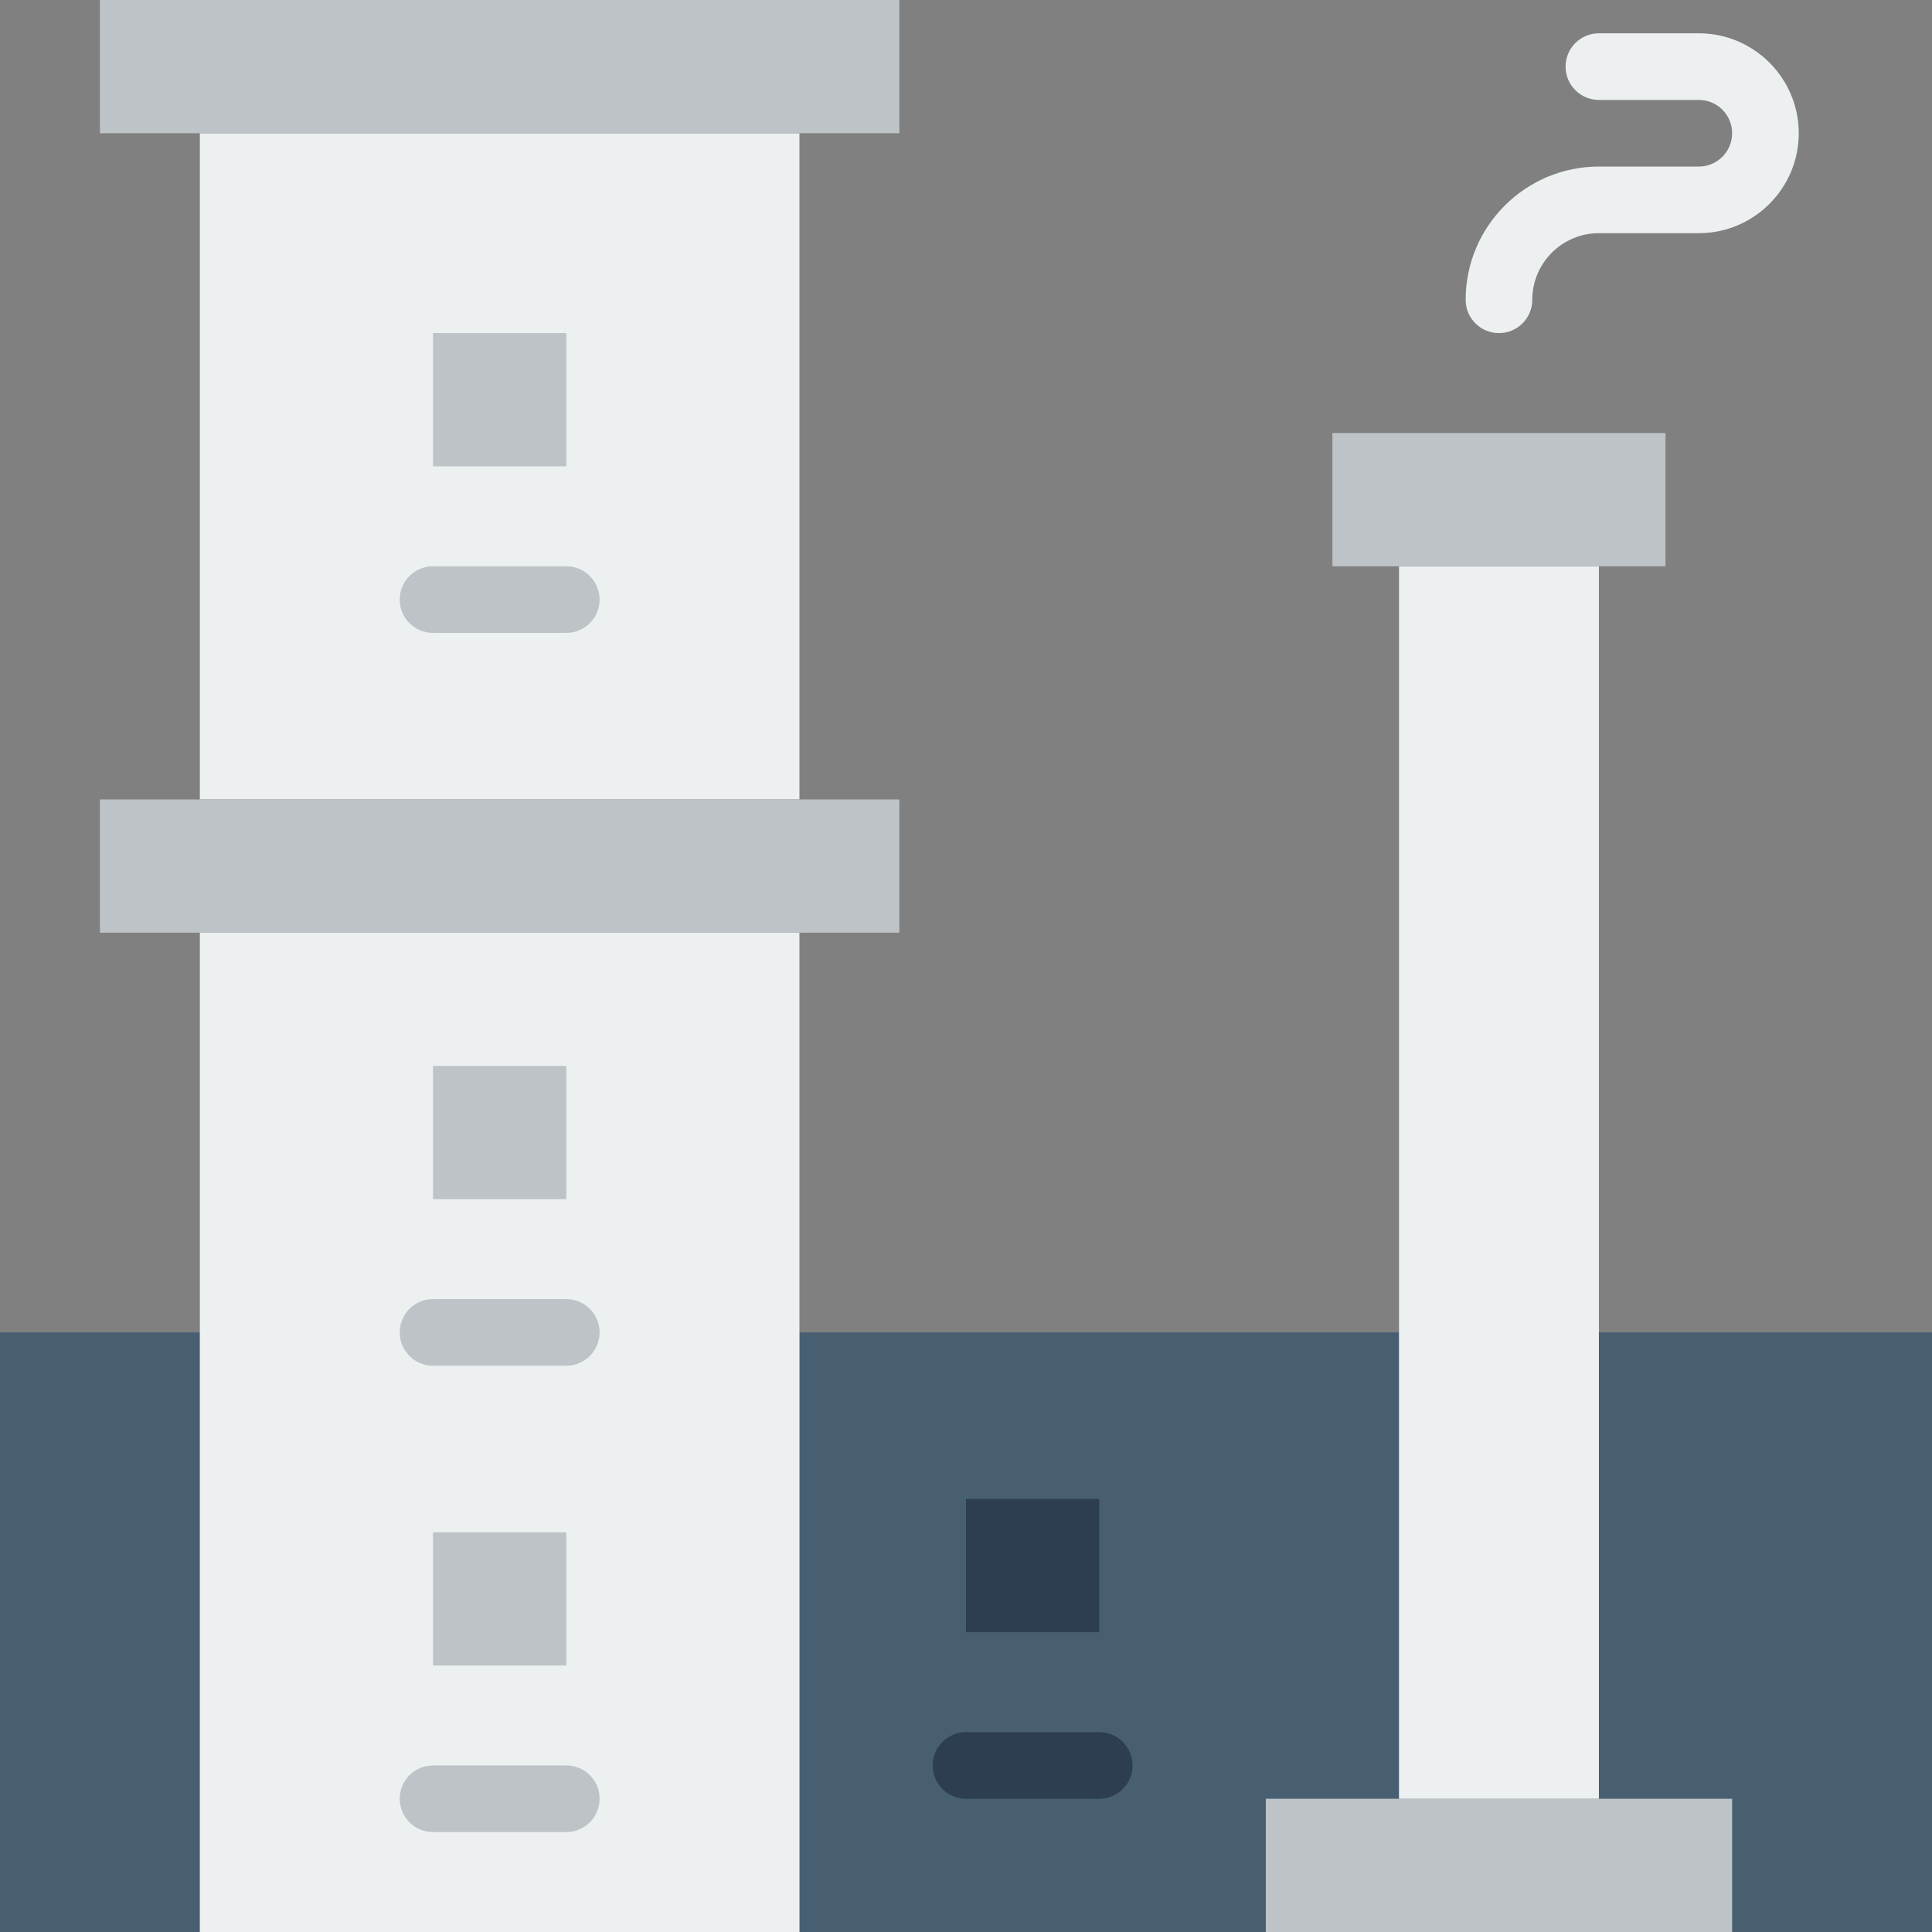
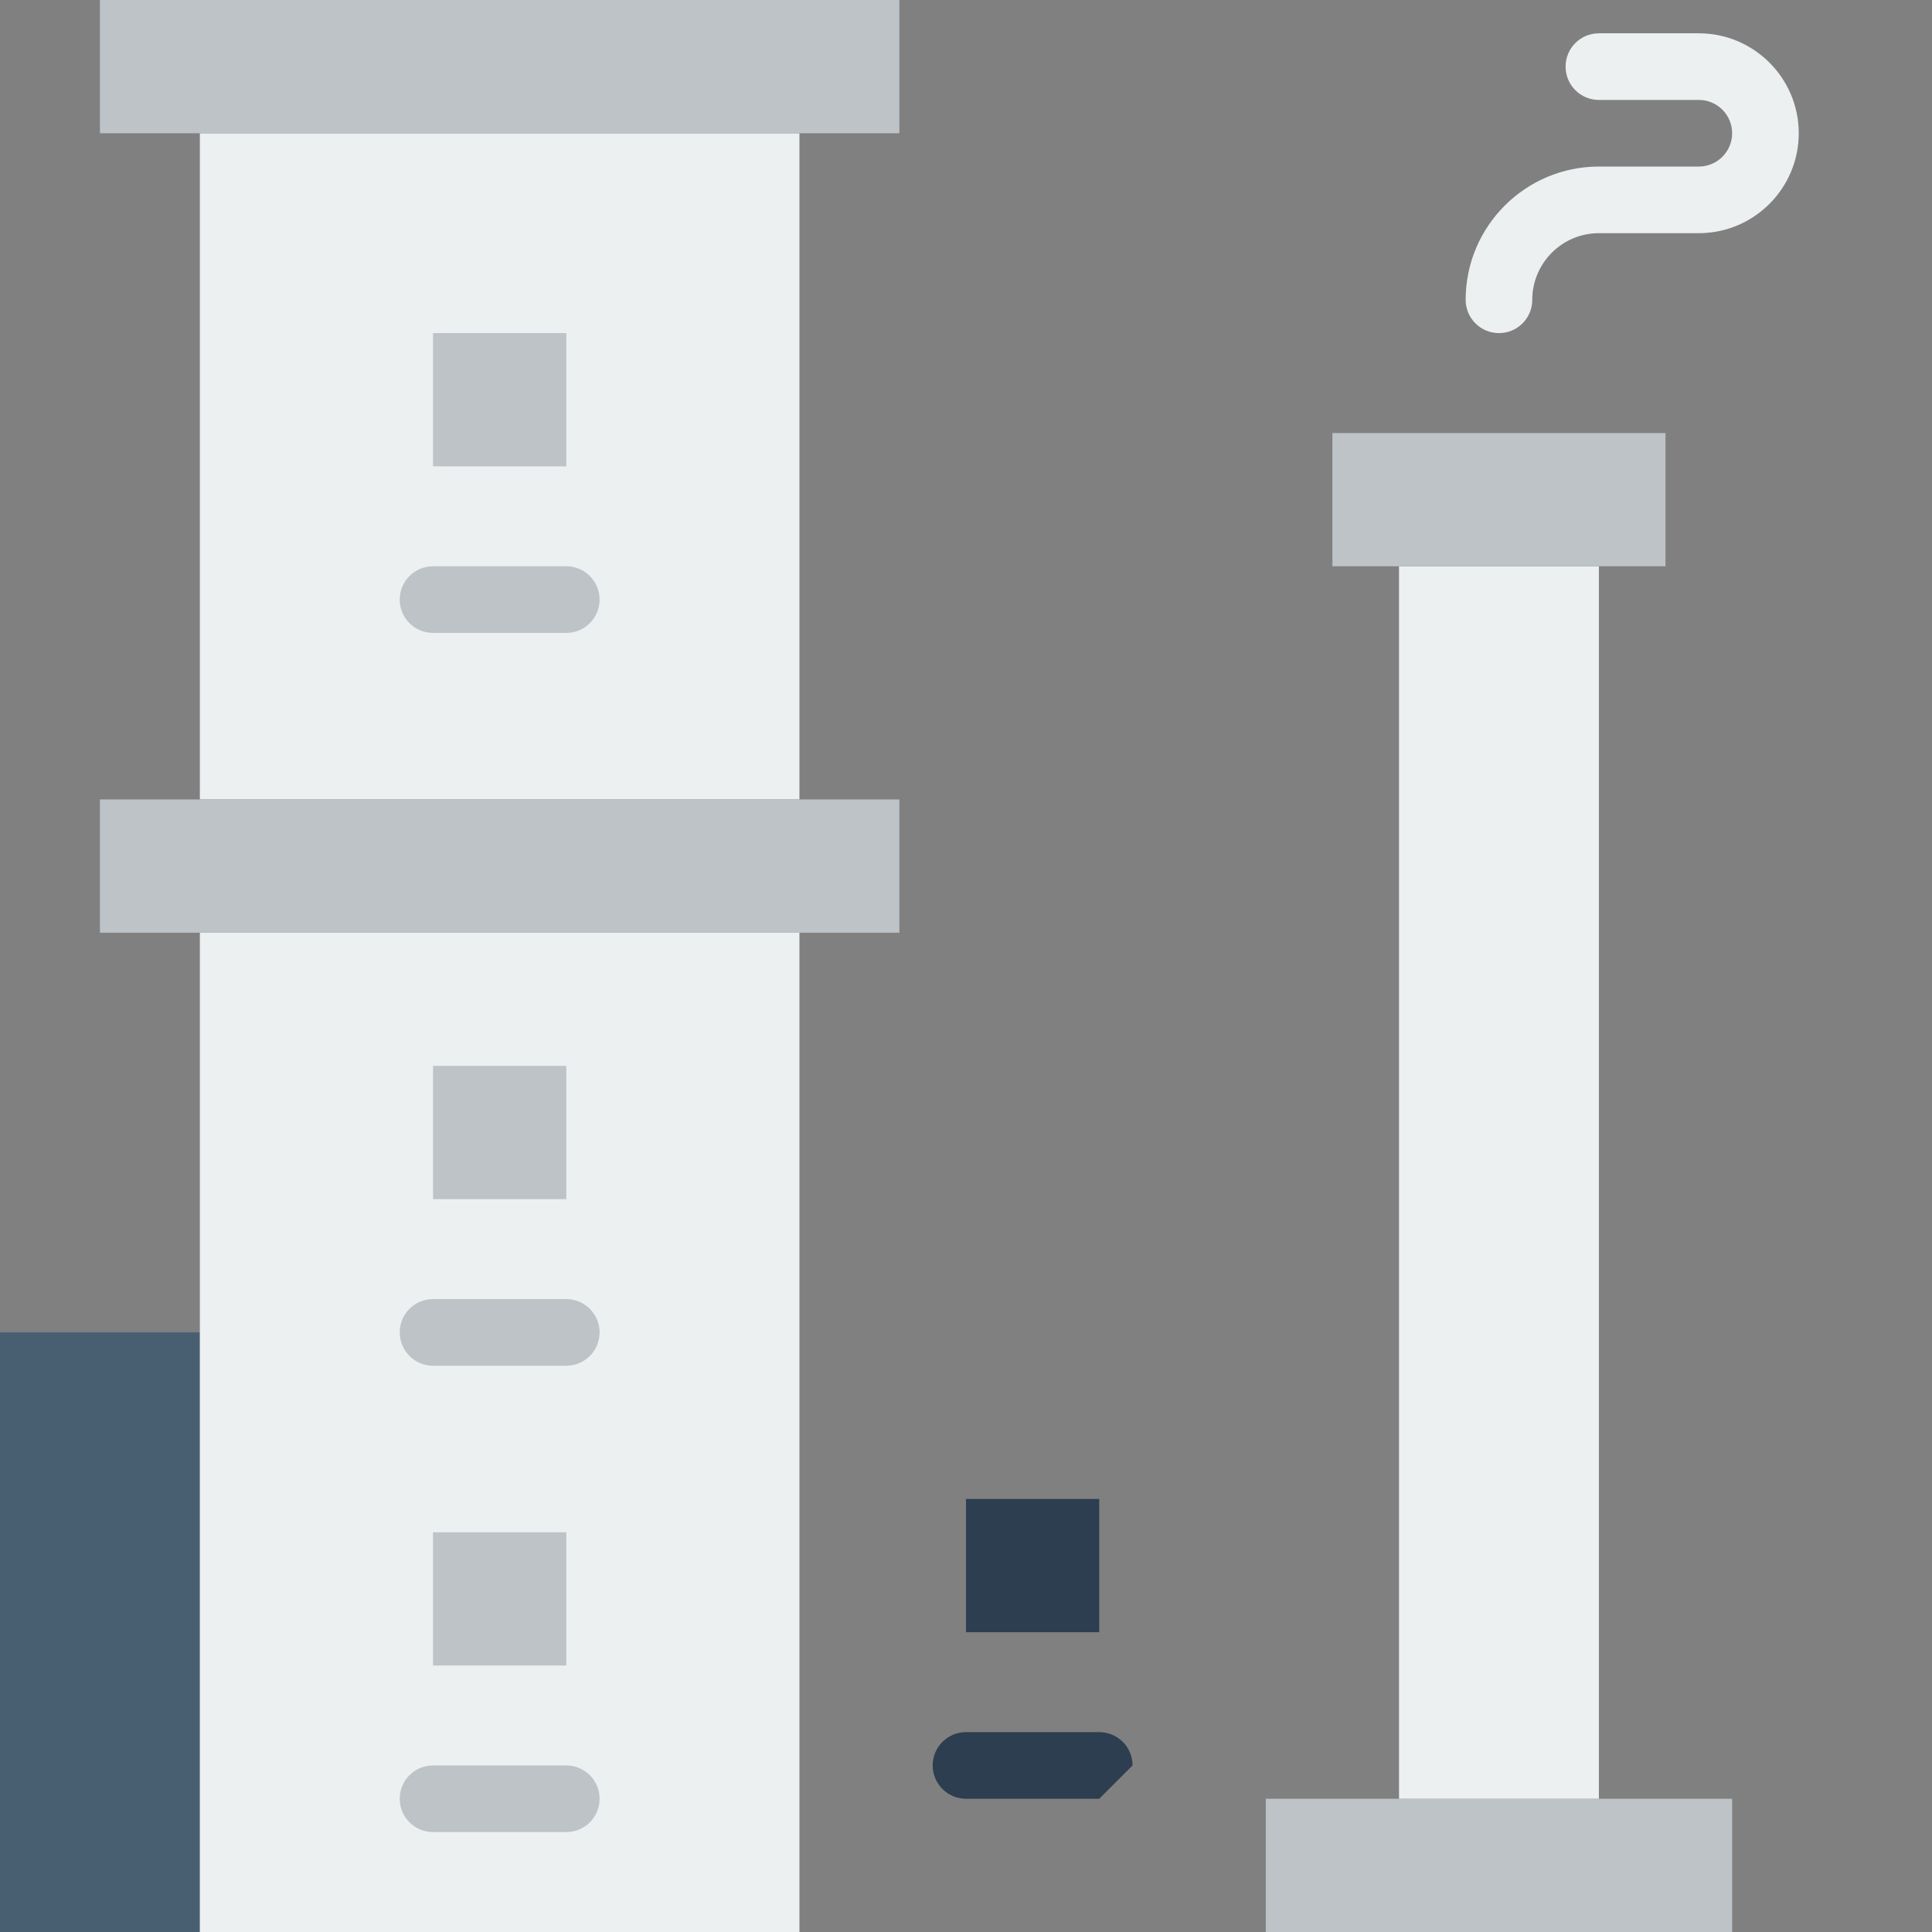
<svg xmlns="http://www.w3.org/2000/svg" version="1.1" id="Layer_1" x="0px" y="0px" viewBox="0 0 512.001 512.001" style="enable-background:new 0 0 512.001 512.001;" xml:space="preserve">
  <rect x="0" y="0" width="512.001" height="512.001" fill="#808080" stroke="none" />
  <g>
    <g>
      <polygon style="fill:#485F72;" points="0,512 52.966,512 52.966,353.104 0,353.104   " />
-       <polygon style="fill:#485F72;" points="423.725,353.104 423.725,476.69 370.759,476.69 370.759,353.104 211.863,353.104     211.863,512 512.001,512 512.001,353.104   " />
    </g>
    <g>
      <polygon style="fill:#ECF0F1;" points="52.966,512 211.862,512 211.862,247.173 52.966,247.173   " />
      <polygon style="fill:#ECF0F1;" points="52.966,211.863 211.862,211.863 211.862,35.311 52.966,35.311   " />
    </g>
    <g>
      <polygon style="fill:#BDC3C7;" points="114.759,317.794 150.069,317.794 150.069,282.483 114.759,282.483   " />
      <path style="fill:#BDC3C7;" d="M150.07,361.931h-35.31c-4.882,0-8.828-3.946-8.828-8.828c0-4.882,3.946-8.828,8.828-8.828h35.31    c4.882,0,8.828,3.946,8.828,8.828C158.897,357.986,154.952,361.931,150.07,361.931" />
      <polygon style="fill:#BDC3C7;" points="114.759,123.587 150.069,123.587 150.069,88.276 114.759,88.276   " />
      <path style="fill:#BDC3C7;" d="M150.07,167.725h-35.31c-4.882,0-8.828-3.946-8.828-8.828s3.946-8.828,8.828-8.828h35.31    c4.882,0,8.828,3.946,8.828,8.828S154.952,167.725,150.07,167.725" />
      <polygon style="fill:#BDC3C7;" points="114.759,441.38 150.069,441.38 150.069,406.069 114.759,406.069   " />
      <path style="fill:#BDC3C7;" d="M150.07,485.518h-35.31c-4.882,0-8.828-3.946-8.828-8.828c0-4.882,3.946-8.828,8.828-8.828h35.31    c4.882,0,8.828,3.946,8.828,8.828C158.897,481.572,154.952,485.518,150.07,485.518" />
    </g>
    <g>
      <polygon style="fill:#2C3E50;" points="256,432.552 291.31,432.552 291.31,397.242 256,397.242   " />
-       <path style="fill:#2C3E50;" d="M291.311,476.69h-35.31c-4.882,0-8.828-3.946-8.828-8.828c0-4.882,3.946-8.828,8.828-8.828h35.31    c4.882,0,8.828,3.946,8.828,8.828C300.139,472.744,296.193,476.69,291.311,476.69" />
+       <path style="fill:#2C3E50;" d="M291.311,476.69h-35.31c-4.882,0-8.828-3.946-8.828-8.828c0-4.882,3.946-8.828,8.828-8.828h35.31    c4.882,0,8.828,3.946,8.828,8.828" />
    </g>
    <polygon style="fill:#BDC3C7;" points="335.448,512 459.034,512 459.034,476.69 335.448,476.69  " />
    <polygon style="fill:#ECF0F1;" points="370.759,476.69 423.724,476.69 423.724,150.069 370.759,150.069  " />
    <polygon style="fill:#BDC3C7;" points="353.103,150.069 441.379,150.069 441.379,114.759 353.103,114.759  " />
    <path style="fill:#ECF0F1;" d="M397.242,88.276c-4.882,0-8.828-3.946-8.828-8.828c0-19.474,15.837-35.31,35.31-35.31h26.483   c4.873,0,8.828-3.955,8.828-8.828s-3.955-8.828-8.828-8.828h-26.483c-4.882,0-8.828-3.946-8.828-8.828s3.946-8.828,8.828-8.828   h26.483c14.601,0,26.483,11.882,26.483,26.483s-11.882,26.483-26.483,26.483h-26.483c-9.737,0-17.655,7.918-17.655,17.655   C406.07,84.33,402.124,88.276,397.242,88.276" />
    <g>
      <polygon style="fill:#BDC3C7;" points="26.483,247.173 238.345,247.173 238.345,211.863 26.483,211.863   " />
      <polygon style="fill:#BDC3C7;" points="26.483,35.311 238.345,35.311 238.345,0 26.483,0   " />
    </g>
  </g>
  <g>
</g>
  <g>
</g>
  <g>
</g>
  <g>
</g>
  <g>
</g>
  <g>
</g>
  <g>
</g>
  <g>
</g>
  <g>
</g>
  <g>
</g>
  <g>
</g>
  <g>
</g>
  <g>
</g>
  <g>
</g>
  <g>
</g>
</svg>